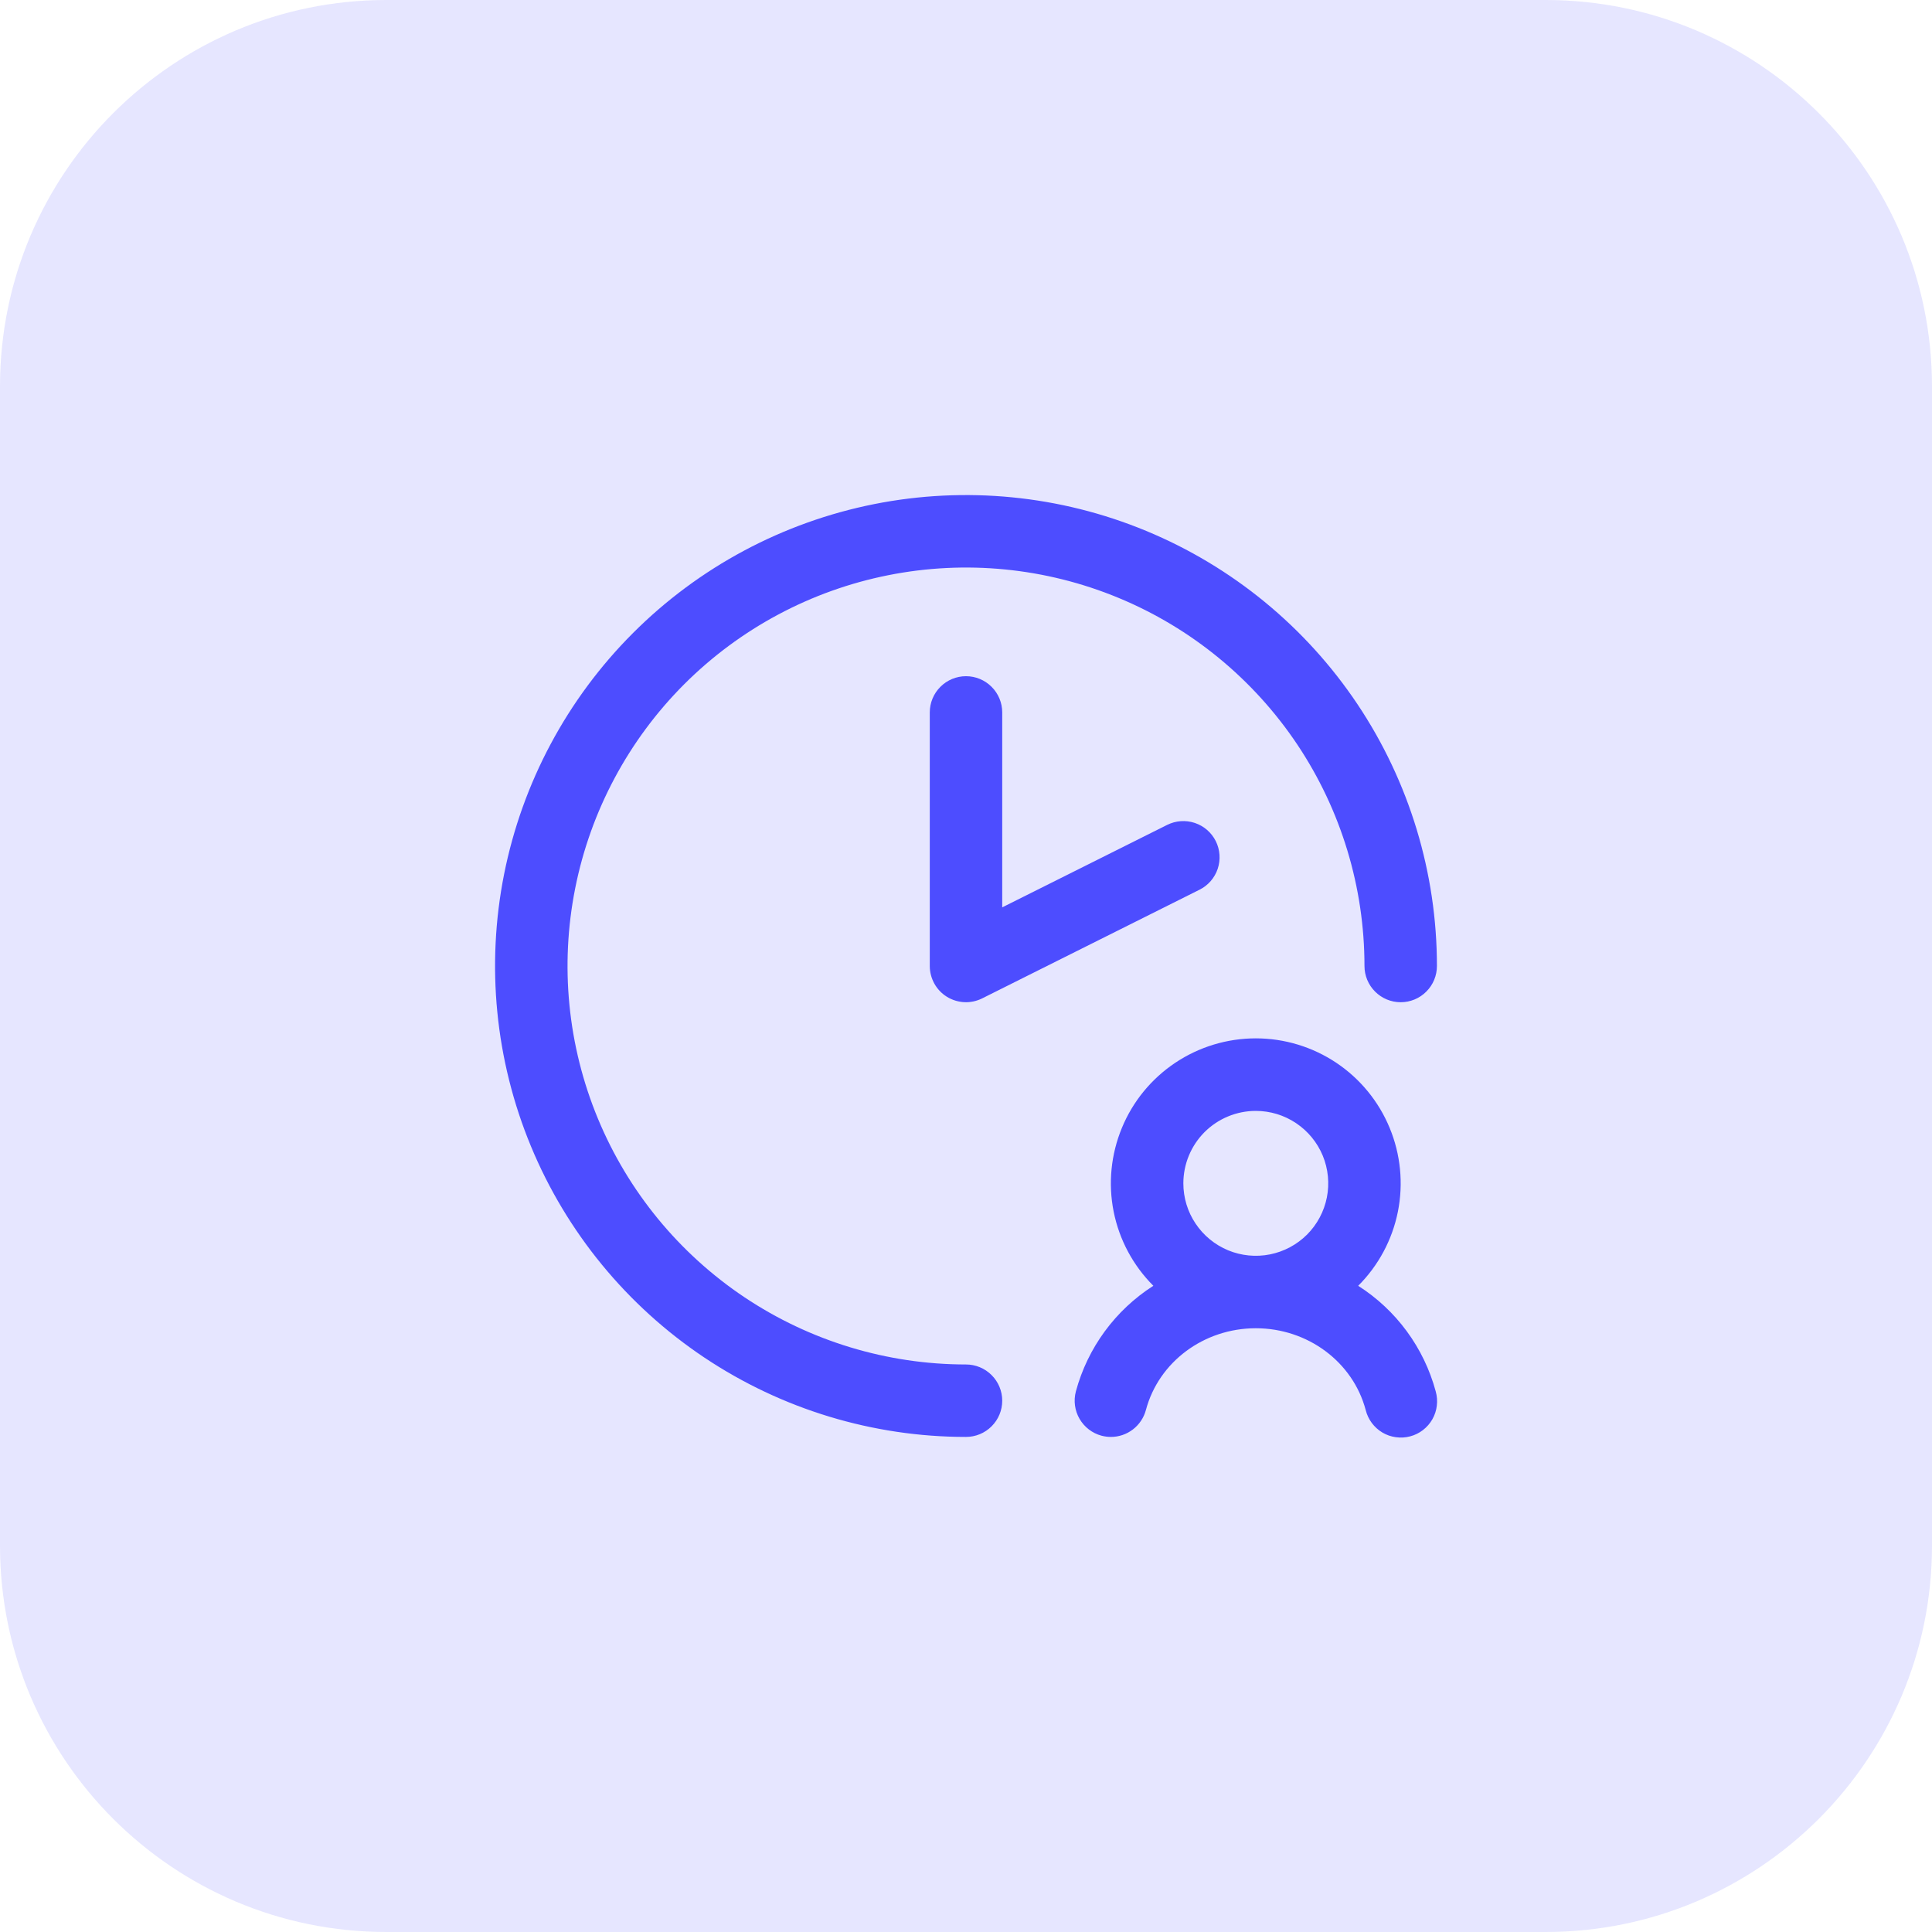
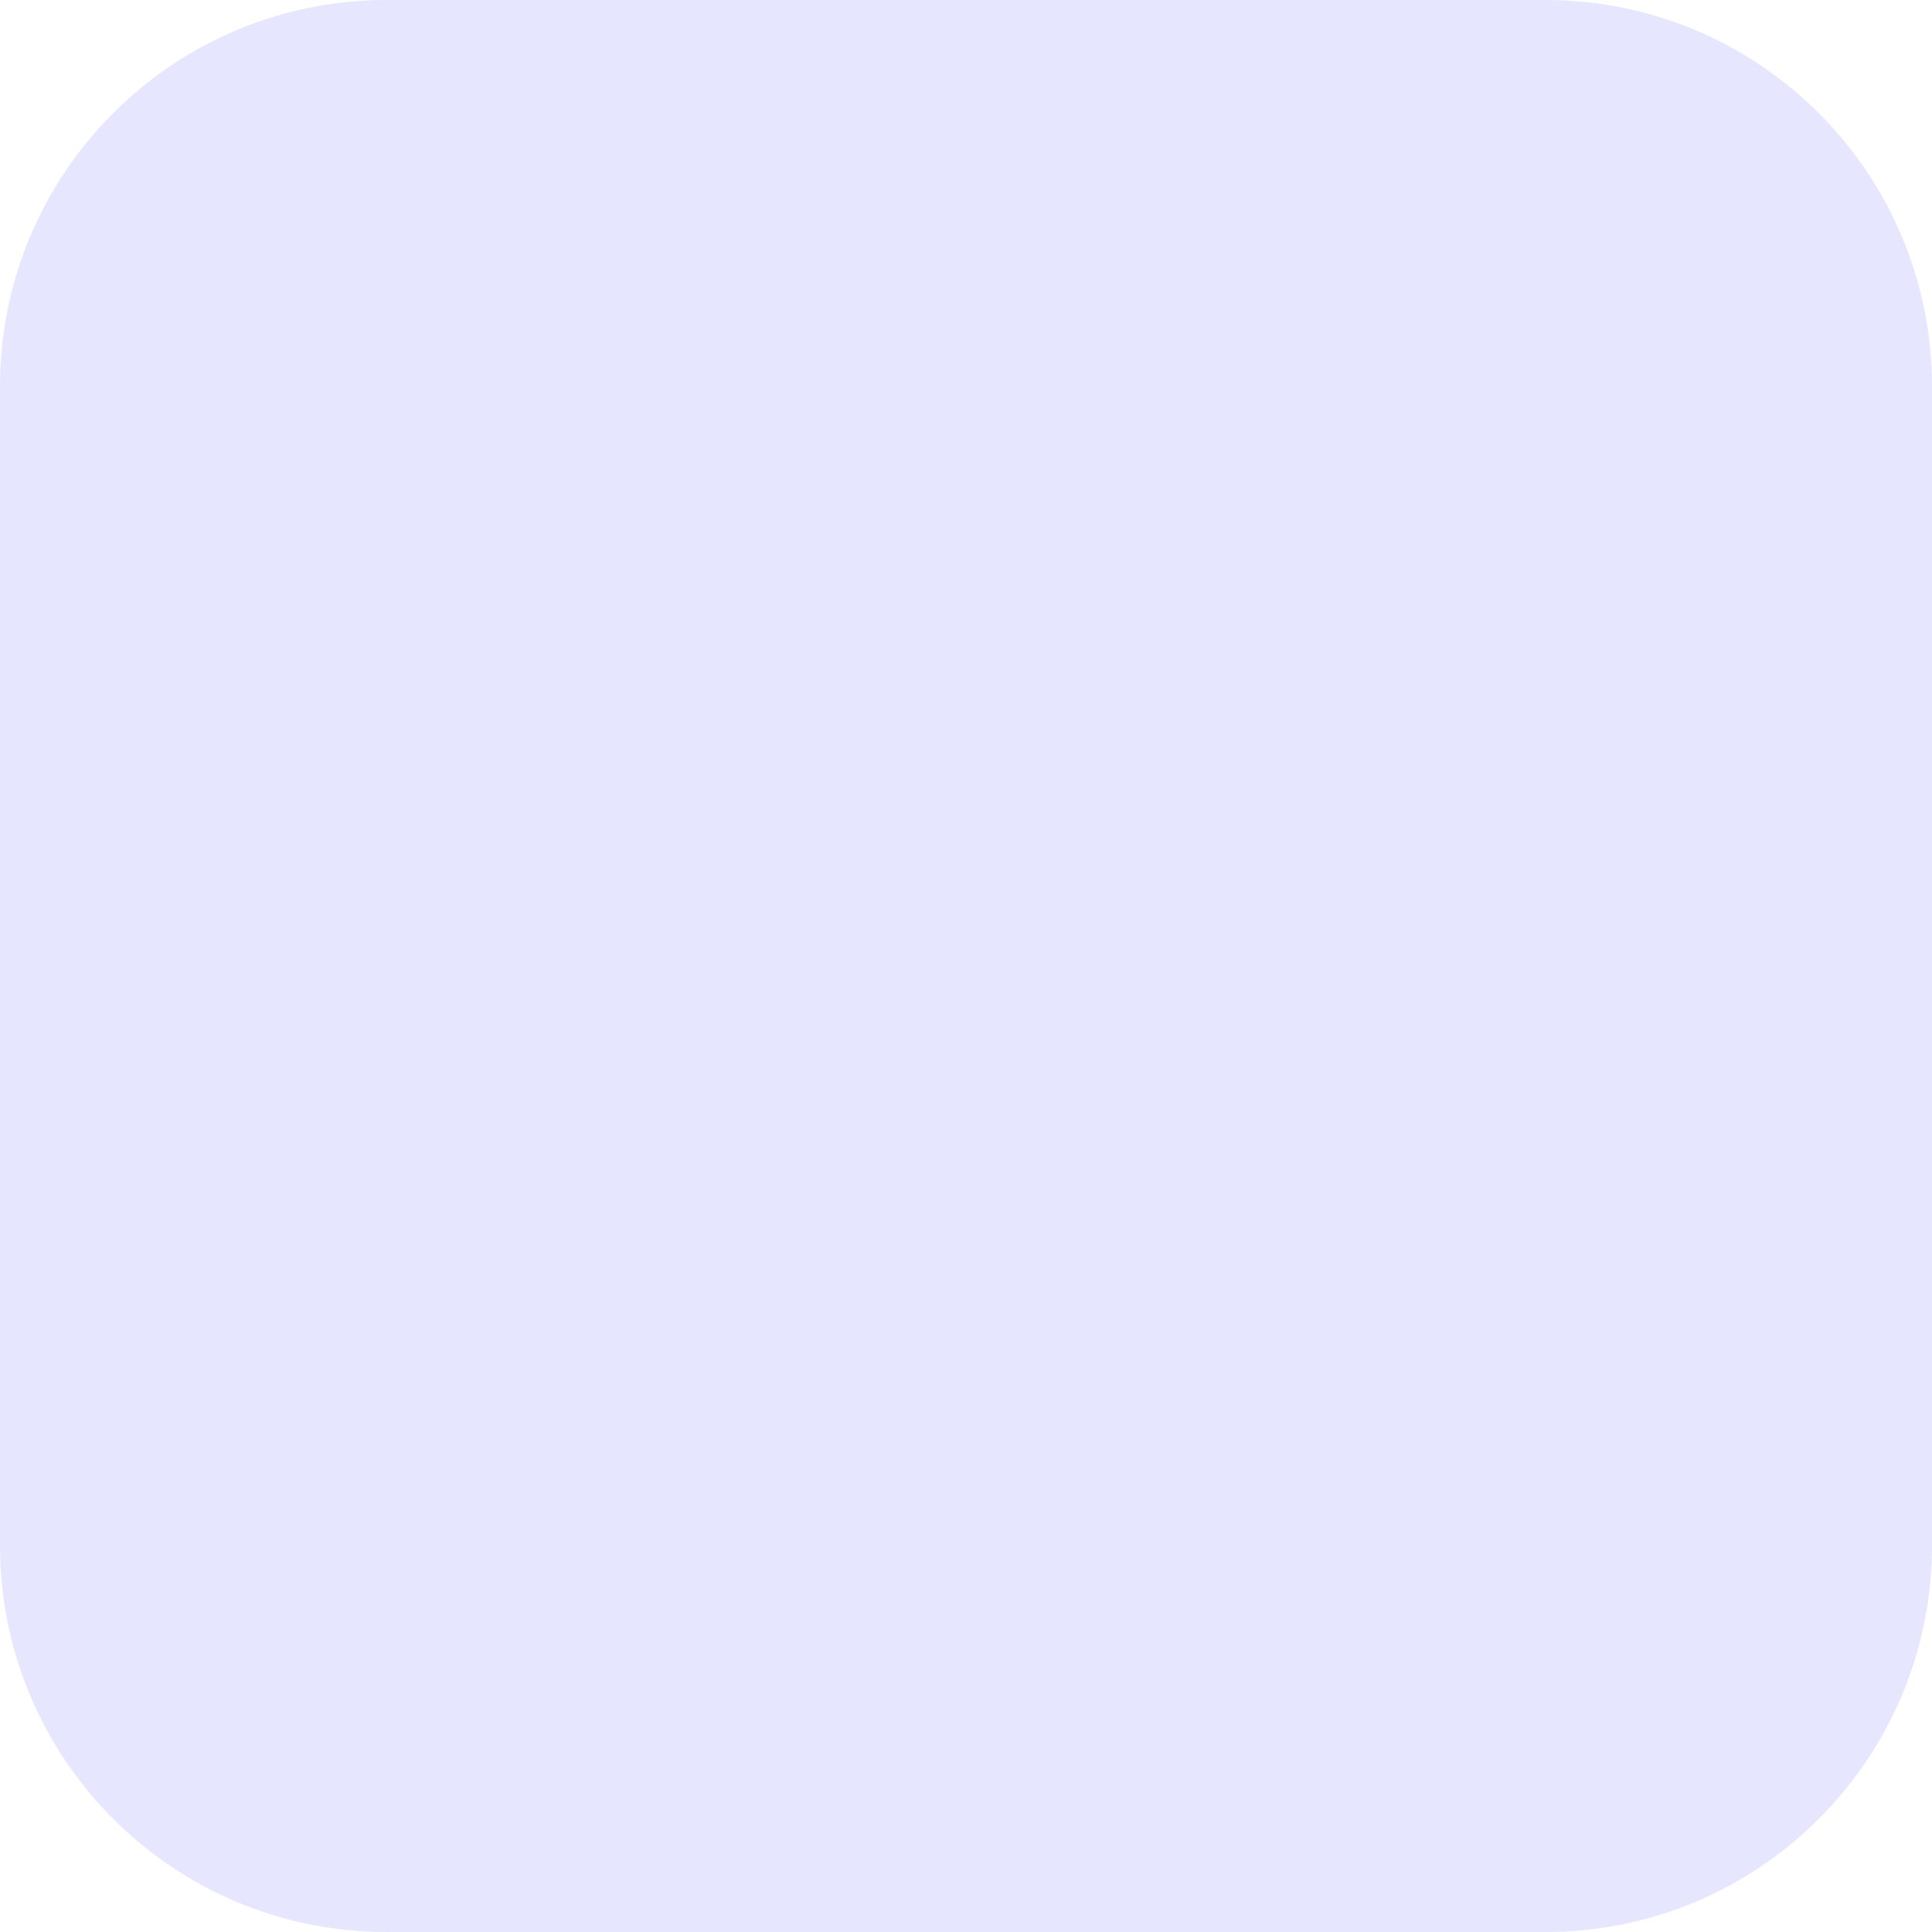
<svg xmlns="http://www.w3.org/2000/svg" width="40" height="40" viewBox="0 0 40 40" fill="none">
  <path d="M0 8C0 3.582 3.582 0 8 0H32C36.418 0 40 3.582 40 8V32C40 36.418 36.418 40 32 40H8C3.582 40 0 36.418 0 32V8Z" fill="#E6E6FF" />
-   <path d="M20.75 14.75V18.786L24.164 17.079C24.342 16.99 24.548 16.975 24.737 17.038C24.926 17.101 25.082 17.236 25.171 17.414C25.26 17.592 25.274 17.798 25.212 17.986C25.149 18.175 25.014 18.331 24.836 18.42L20.336 20.67C20.221 20.727 20.094 20.755 19.967 20.749C19.839 20.743 19.715 20.705 19.606 20.638C19.497 20.571 19.407 20.477 19.345 20.365C19.283 20.253 19.25 20.128 19.25 20V14.75C19.25 14.551 19.329 14.36 19.47 14.22C19.61 14.079 19.801 14 20 14C20.199 14 20.39 14.079 20.53 14.22C20.671 14.36 20.75 14.551 20.75 14.75ZM20 28.25C18.368 28.25 16.773 27.766 15.416 26.86C14.06 25.953 13.002 24.665 12.378 23.157C11.754 21.65 11.59 19.991 11.909 18.39C12.227 16.79 13.013 15.32 14.166 14.166C15.32 13.013 16.79 12.227 18.39 11.909C19.991 11.59 21.65 11.754 23.157 12.378C24.665 13.002 25.953 14.06 26.86 15.416C27.766 16.773 28.25 18.368 28.25 20C28.25 20.199 28.329 20.39 28.47 20.53C28.61 20.671 28.801 20.75 29 20.75C29.199 20.75 29.39 20.671 29.53 20.53C29.671 20.39 29.75 20.199 29.75 20C29.75 18.072 29.178 16.187 28.107 14.583C27.035 12.98 25.513 11.73 23.731 10.992C21.95 10.254 19.989 10.061 18.098 10.437C16.207 10.814 14.469 11.742 13.106 13.106C11.742 14.469 10.814 16.207 10.437 18.098C10.061 19.989 10.254 21.95 10.992 23.731C11.73 25.513 12.98 27.035 14.583 28.107C16.187 29.178 18.072 29.75 20 29.75C20.199 29.75 20.39 29.671 20.53 29.53C20.671 29.39 20.75 29.199 20.75 29C20.75 28.801 20.671 28.61 20.53 28.47C20.39 28.329 20.199 28.25 20 28.25ZM29.725 28.807C29.752 28.903 29.76 29.003 29.748 29.102C29.737 29.201 29.705 29.297 29.656 29.384C29.607 29.47 29.541 29.546 29.462 29.607C29.383 29.668 29.293 29.713 29.196 29.738C29.1 29.764 29 29.77 28.901 29.756C28.802 29.743 28.707 29.71 28.621 29.659C28.535 29.608 28.461 29.54 28.401 29.46C28.342 29.38 28.299 29.289 28.275 29.192C28.01 28.196 27.074 27.5 26 27.5C24.926 27.5 23.99 28.196 23.725 29.192C23.682 29.352 23.588 29.493 23.457 29.594C23.326 29.695 23.165 29.75 23 29.75C22.935 29.75 22.87 29.741 22.807 29.725C22.615 29.674 22.451 29.548 22.351 29.376C22.251 29.204 22.224 28.999 22.275 28.807C22.519 27.904 23.091 27.124 23.879 26.621C23.459 26.201 23.173 25.667 23.057 25.085C22.941 24.503 23.001 23.899 23.228 23.351C23.454 22.802 23.839 22.334 24.332 22.004C24.826 21.674 25.406 21.498 26 21.498C26.593 21.498 27.173 21.674 27.667 22.004C28.16 22.334 28.544 22.802 28.771 23.351C28.998 23.899 29.058 24.503 28.942 25.085C28.826 25.667 28.54 26.201 28.12 26.621C28.909 27.124 29.481 27.903 29.725 28.807ZM24.5 24.5C24.5 24.797 24.588 25.087 24.753 25.333C24.918 25.58 25.152 25.772 25.426 25.886C25.7 25.999 26.002 26.029 26.293 25.971C26.584 25.913 26.851 25.77 27.061 25.561C27.27 25.351 27.413 25.084 27.471 24.793C27.529 24.502 27.499 24.2 27.386 23.926C27.272 23.652 27.08 23.418 26.833 23.253C26.587 23.088 26.297 23 26 23C25.602 23 25.221 23.158 24.939 23.439C24.658 23.721 24.5 24.102 24.5 24.5Z" fill="#4D4DFF" />
</svg>